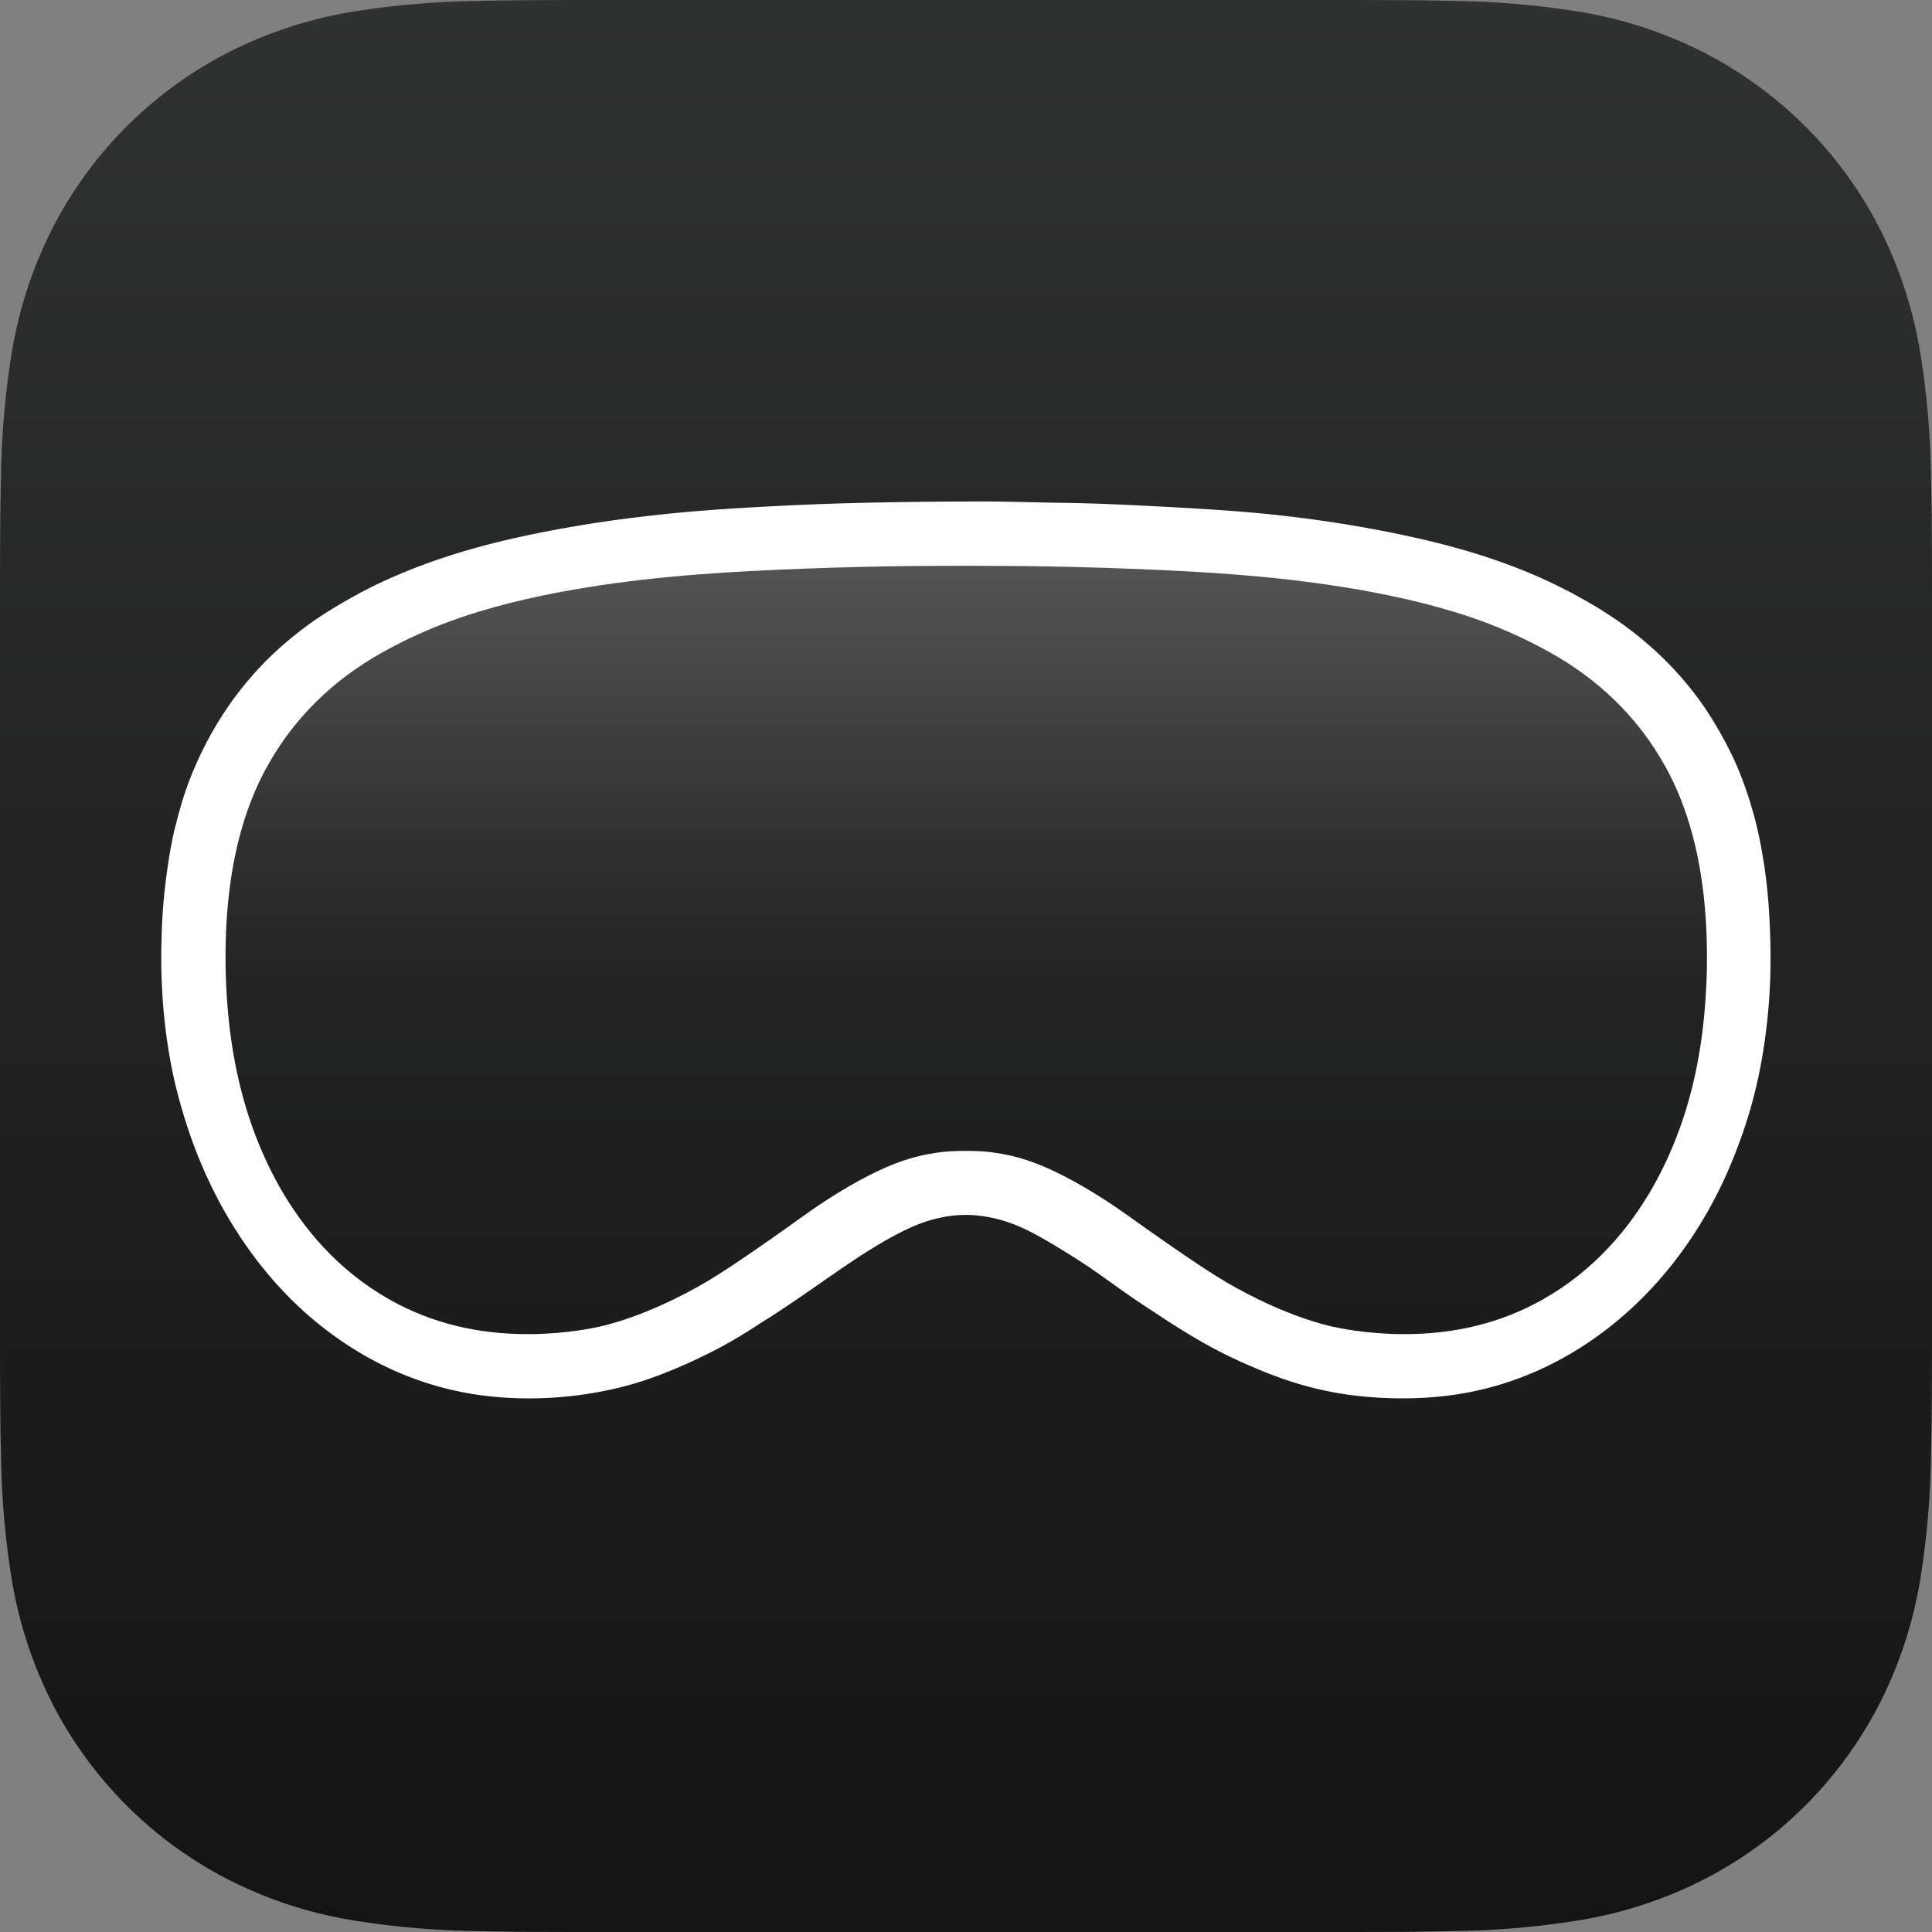
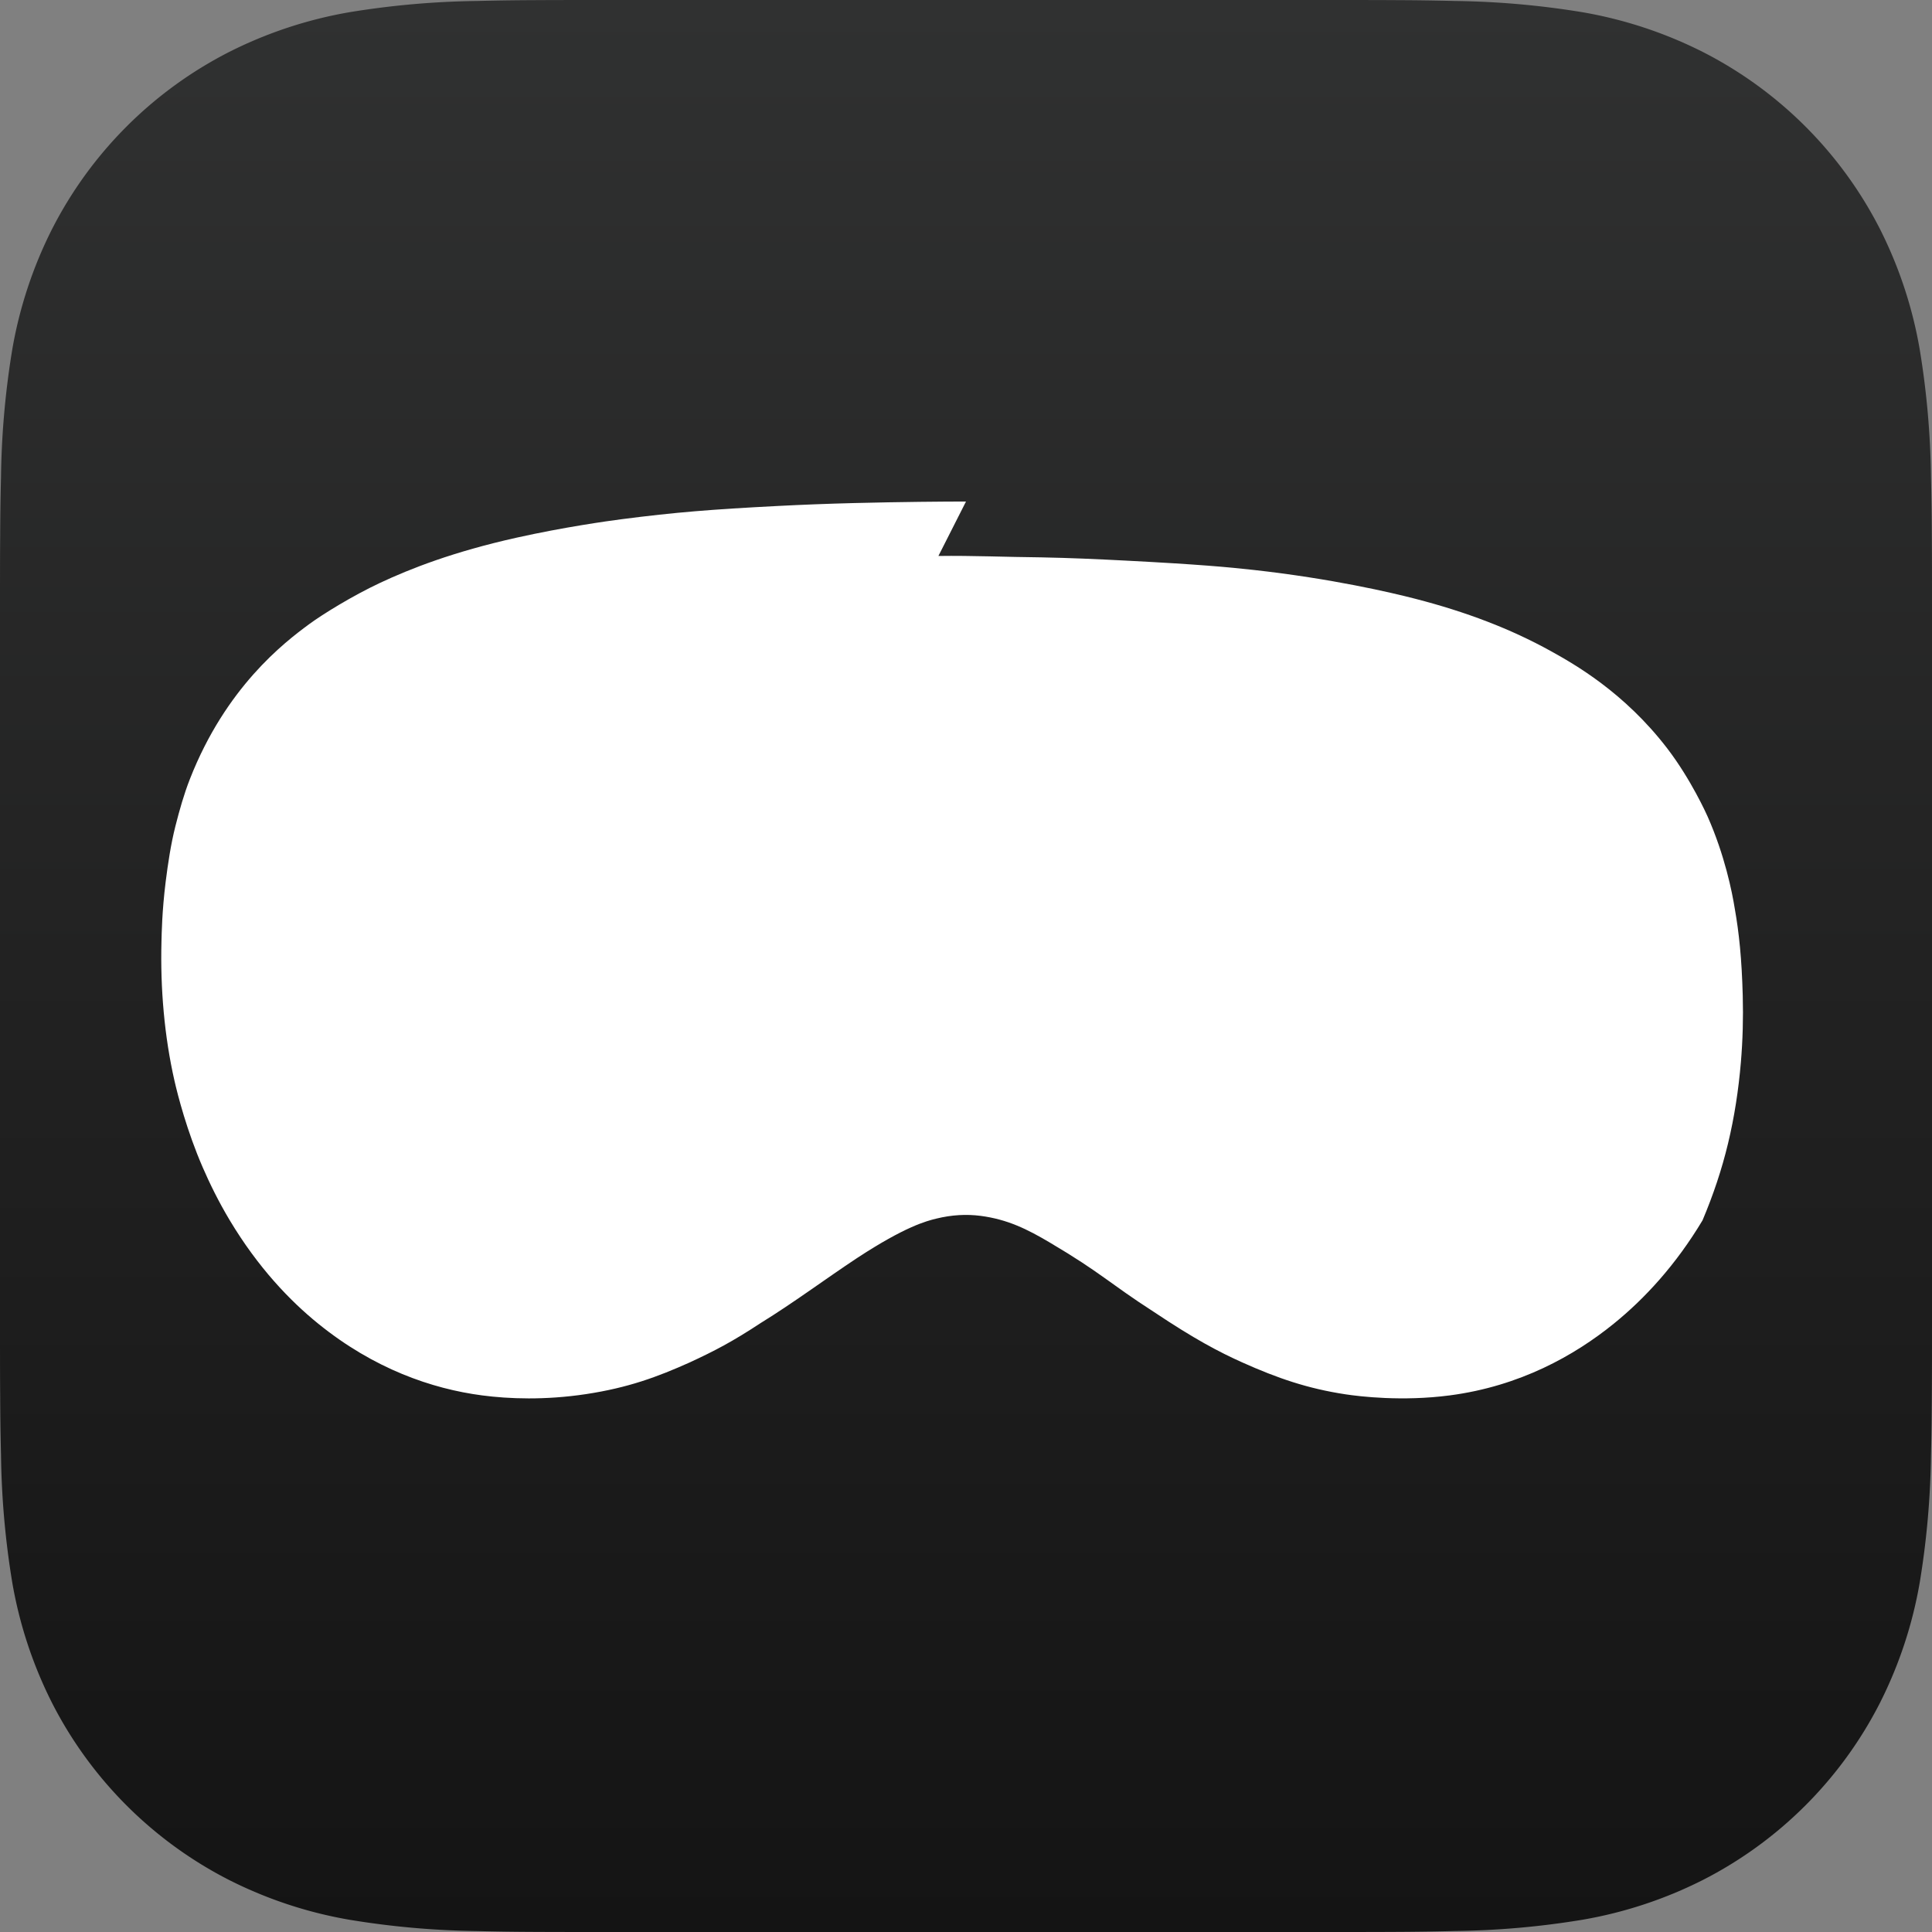
<svg xmlns="http://www.w3.org/2000/svg" xmlns:xlink="http://www.w3.org/1999/xlink" version="1.1" viewBox="0 0 1024 1024">
  <rect x="0" y="0" width="1024" height="1024" fill="#808080" stroke="none" />
  <defs>
    <linearGradient id="b">
      <stop offset="0" stop-color="#525252" />
      <stop offset=".14" stop-color="#454545" />
      <stop offset=".28" stop-color="#373737" />
      <stop offset=".42" stop-color="#2b2b2b" />
      <stop offset=".53" stop-color="#252424" />
      <stop offset=".64" stop-color="#202121" />
      <stop offset=".75" stop-color="#1f1f1f" />
      <stop offset="1" stop-color="#1c1c1c" />
    </linearGradient>
    <linearGradient id="a">
      <stop offset="0" stop-color="#303131" />
      <stop offset=".5" stop-color="#222" />
      <stop offset="1" stop-color="#141414" />
    </linearGradient>
    <linearGradient xlink:href="#a" id="c" x1="512" y1="0" x2="512" y2="1024" gradientUnits="userSpaceOnUse" />
    <linearGradient xlink:href="#b" id="d" x1="512" y1="307.45" x2="512" y2="704.153" gradientUnits="userSpaceOnUse" />
  </defs>
  <path d="M1024 703.67c0 12.244 0 24.466-.092 36.688-.061 10.307-.178 20.614-.446 30.9a449.076 449.076 0 0 1-5.921 67.252 226.615 226.615 0 0 1-21.08 63.959 215.044 215.044 0 0 1-94.008 94.011 226.737 226.737 0 0 1-63.91 21.06 445.753 445.753 0 0 1-67.273 5.922 1446.64 1446.64 0 0 1-30.897.467c-12.244.071-24.465.071-36.686.071H320.313c-12.221 0-24.442 0-36.686-.061-10.3-.04-20.6-.186-30.898-.445a448.414 448.414 0 0 1-67.272-5.944c-22.238-3.784-43.786-10.908-63.91-21.06A215.07 215.07 0 0 1 27.54 902.5a226.988 226.988 0 0 1-21.081-63.98 448.824 448.824 0 0 1-5.921-67.231 1436.18 1436.18 0 0 1-.446-30.922C0 728.123 0 715.924 0 703.68V320.33c0-12.243 0-24.487.092-36.731a1404.8 1404.8 0 0 1 .446-30.877 448.655 448.655 0 0 1 5.92-67.232 226.97 226.97 0 0 1 21.082-63.98 215.045 215.045 0 0 1 94.007-94.013 226.965 226.965 0 0 1 63.888-21.06 451.45 451.45 0 0 1 67.272-5.92C263.014.25 273.32.116 283.605.071 295.848 0 308.092 0 320.29 0h383.374c12.243 0 24.487 0 36.708.072 10.3.04 20.6.186 30.898.445 22.528.29 45.01 2.27 67.25 5.922a227.09 227.09 0 0 1 63.932 21.06 215 215 0 0 1 94.03 94.011 226.912 226.912 0 0 1 21.058 63.959 448.942 448.942 0 0 1 5.921 67.252c.268 10.308.401 20.615.446 30.9.092 12.244.092 24.466.092 36.687Z" fill="url(#c)" />
-   <path d="M512 265.822c-11.066-.005-34.555.178-59.346.808-14.098.358-27.516.882-40.411 1.546-34.942 1.8-54.475 3.345-82.725 7.012-7.736 1.004-30.663 4.21-55.744 9.797-33.425 7.446-56.247 16.39-72.5 24.026-14.53 6.826-30.167 16.487-37.376 21.782-13.437 9.869-44.28 33.627-63.277 82.188-3.156 8.067-5.485 16.37-7.642 24.859-2.402 9.45-3.98 19.947-5.179 29.571-1.946 15.62-2.11 27.569-2.216 31.529-.659 24.82 1.504 50.25 6.9 73.924 1.73 7.587 6.548 26.47 14.922 45.782 3.686 8.499 8.408 18.182 14.313 28.042 15.141 25.283 32.04 42.808 46.933 54.876 29.547 23.945 60.25 34.536 86.87 38.024 14.163 1.856 33.296 2.602 54.974-.664 22.478-3.387 38.009-9.162 55.081-16.817 13.065-6.058 22.514-10.935 37.683-20.93 17.481-10.776 33.938-23.103 51.058-34.429 25.505-16.716 36.704-19.588 41.993-20.875 8.22-2 15.881-2.413 23.462-1.441 14.277 1.888 24.603 7.016 36.607 14.113 27.617 16.33 30.993 21.194 55.354 36.904 21.205 14.163 34.17 21.046 46.689 26.658 18.586 8.334 34.713 13.894 54.78 16.917 7.501 1.13 30.002 3.863 55.175.564 37.155-4.87 66.062-21.08 86.97-38.024 16.455-13.335 32.912-31.197 47.033-54.777a229.108 229.108 0 0 0 14.625-28.852c5.703-13.515 10.163-26.82 13.508-40.713 3.344-13.894 5.573-28.378 6.813-43.054.986-11.661 1.302-23.454.989-35.228-.526-19.806-1.98-33.492-4.197-46.017-1.45-9.073-5.337-28.47-14.451-49.054-.427-.964-8.72-19.525-21.318-35.978-22.96-29.983-49.69-44.963-61.91-51.73-21.101-11.685-44.695-20.684-71.594-27.624-12.713-3.28-44.144-10.677-85.8-15.308-13.358-1.485-29.285-2.962-67.793-4.946-16.401-.845-28.964-1.402-44.978-1.726-18.083-.159-36.186-.984-54.275-.735Z" fill="#fff" />
-   <path d="M511.902 299.88c10.09.027 20.186.115 30.28.138 18.62.217 36.755.682 55.873 1.4 19.721.74 38.225 1.684 55.324 3.002 20.822 1.605 39.957 3.767 58.918 6.799 21.157 3.382 45.072 8.405 67.021 15.851 15.295 5.19 29.12 11.42 42 18.604 24.648 13.748 46.323 33.275 61.686 61.21 5.818 10.58 10.52 22.462 14.101 35.823 7.18 26.786 8.48 56.537 7.174 81.525-1.3 24.876-5.152 47.377-12.085 68.336-4.524 13.679-10.073 25.898-16.158 36.608-12.236 21.535-30.855 44.158-58.593 59.724-21.885 12.282-46.49 18.42-74.445 18.22-18.786-.136-33.725-3.194-38.771-4.446-20.414-5.063-41.345-15.422-55.02-23.528-15.234-9.03-42.954-28.814-51.518-34.958-6.037-4.332-19.5-13.584-34.367-21.157-13.08-6.662-24.117-10.464-36.287-12.102-7.104-1.246-23.246-1.255-30.396.02-12.098 1.649-23.085 5.416-36.096 12.051-14.85 7.573-28.296 16.856-34.326 21.188-8.554 6.144-36.143 25.929-51.36 34.958-13.659 8.106-34.665 18.465-55.054 23.528-5.041 1.252-19.965 4.31-38.729 4.445-27.923.2-52.499-5.91-74.36-18.191-27.705-15.566-46.201-38.117-58.423-59.653-6.078-10.71-11.62-22.929-16.139-36.607-6.924-20.96-10.873-43.56-12.171-68.436-1.304-24.988-.008-54.739 7.163-81.525 3.578-13.361 8.275-25.242 14.087-35.822 14.76-26.874 35.912-46.858 61.615-61.211 12.865-7.185 26.674-13.415 41.95-18.604 21.925-7.446 45.812-12.469 66.944-15.851 18.94-3.031 38.054-5.194 58.852-6.8 17.079-1.317 35.559-2.26 55.258-3.001 19.101-.719 37.22-1.183 55.826-1.4 10.076-.023 20.154-.111 30.226-.137Z" fill="url(#d)" />
+   <path d="M512 265.822c-11.066-.005-34.555.178-59.346.808-14.098.358-27.516.882-40.411 1.546-34.942 1.8-54.475 3.345-82.725 7.012-7.736 1.004-30.663 4.21-55.744 9.797-33.425 7.446-56.247 16.39-72.5 24.026-14.53 6.826-30.167 16.487-37.376 21.782-13.437 9.869-44.28 33.627-63.277 82.188-3.156 8.067-5.485 16.37-7.642 24.859-2.402 9.45-3.98 19.947-5.179 29.571-1.946 15.62-2.11 27.569-2.216 31.529-.659 24.82 1.504 50.25 6.9 73.924 1.73 7.587 6.548 26.47 14.922 45.782 3.686 8.499 8.408 18.182 14.313 28.042 15.141 25.283 32.04 42.808 46.933 54.876 29.547 23.945 60.25 34.536 86.87 38.024 14.163 1.856 33.296 2.602 54.974-.664 22.478-3.387 38.009-9.162 55.081-16.817 13.065-6.058 22.514-10.935 37.683-20.93 17.481-10.776 33.938-23.103 51.058-34.429 25.505-16.716 36.704-19.588 41.993-20.875 8.22-2 15.881-2.413 23.462-1.441 14.277 1.888 24.603 7.016 36.607 14.113 27.617 16.33 30.993 21.194 55.354 36.904 21.205 14.163 34.17 21.046 46.689 26.658 18.586 8.334 34.713 13.894 54.78 16.917 7.501 1.13 30.002 3.863 55.175.564 37.155-4.87 66.062-21.08 86.97-38.024 16.455-13.335 32.912-31.197 47.033-54.777c5.703-13.515 10.163-26.82 13.508-40.713 3.344-13.894 5.573-28.378 6.813-43.054.986-11.661 1.302-23.454.989-35.228-.526-19.806-1.98-33.492-4.197-46.017-1.45-9.073-5.337-28.47-14.451-49.054-.427-.964-8.72-19.525-21.318-35.978-22.96-29.983-49.69-44.963-61.91-51.73-21.101-11.685-44.695-20.684-71.594-27.624-12.713-3.28-44.144-10.677-85.8-15.308-13.358-1.485-29.285-2.962-67.793-4.946-16.401-.845-28.964-1.402-44.978-1.726-18.083-.159-36.186-.984-54.275-.735Z" fill="#fff" />
</svg>